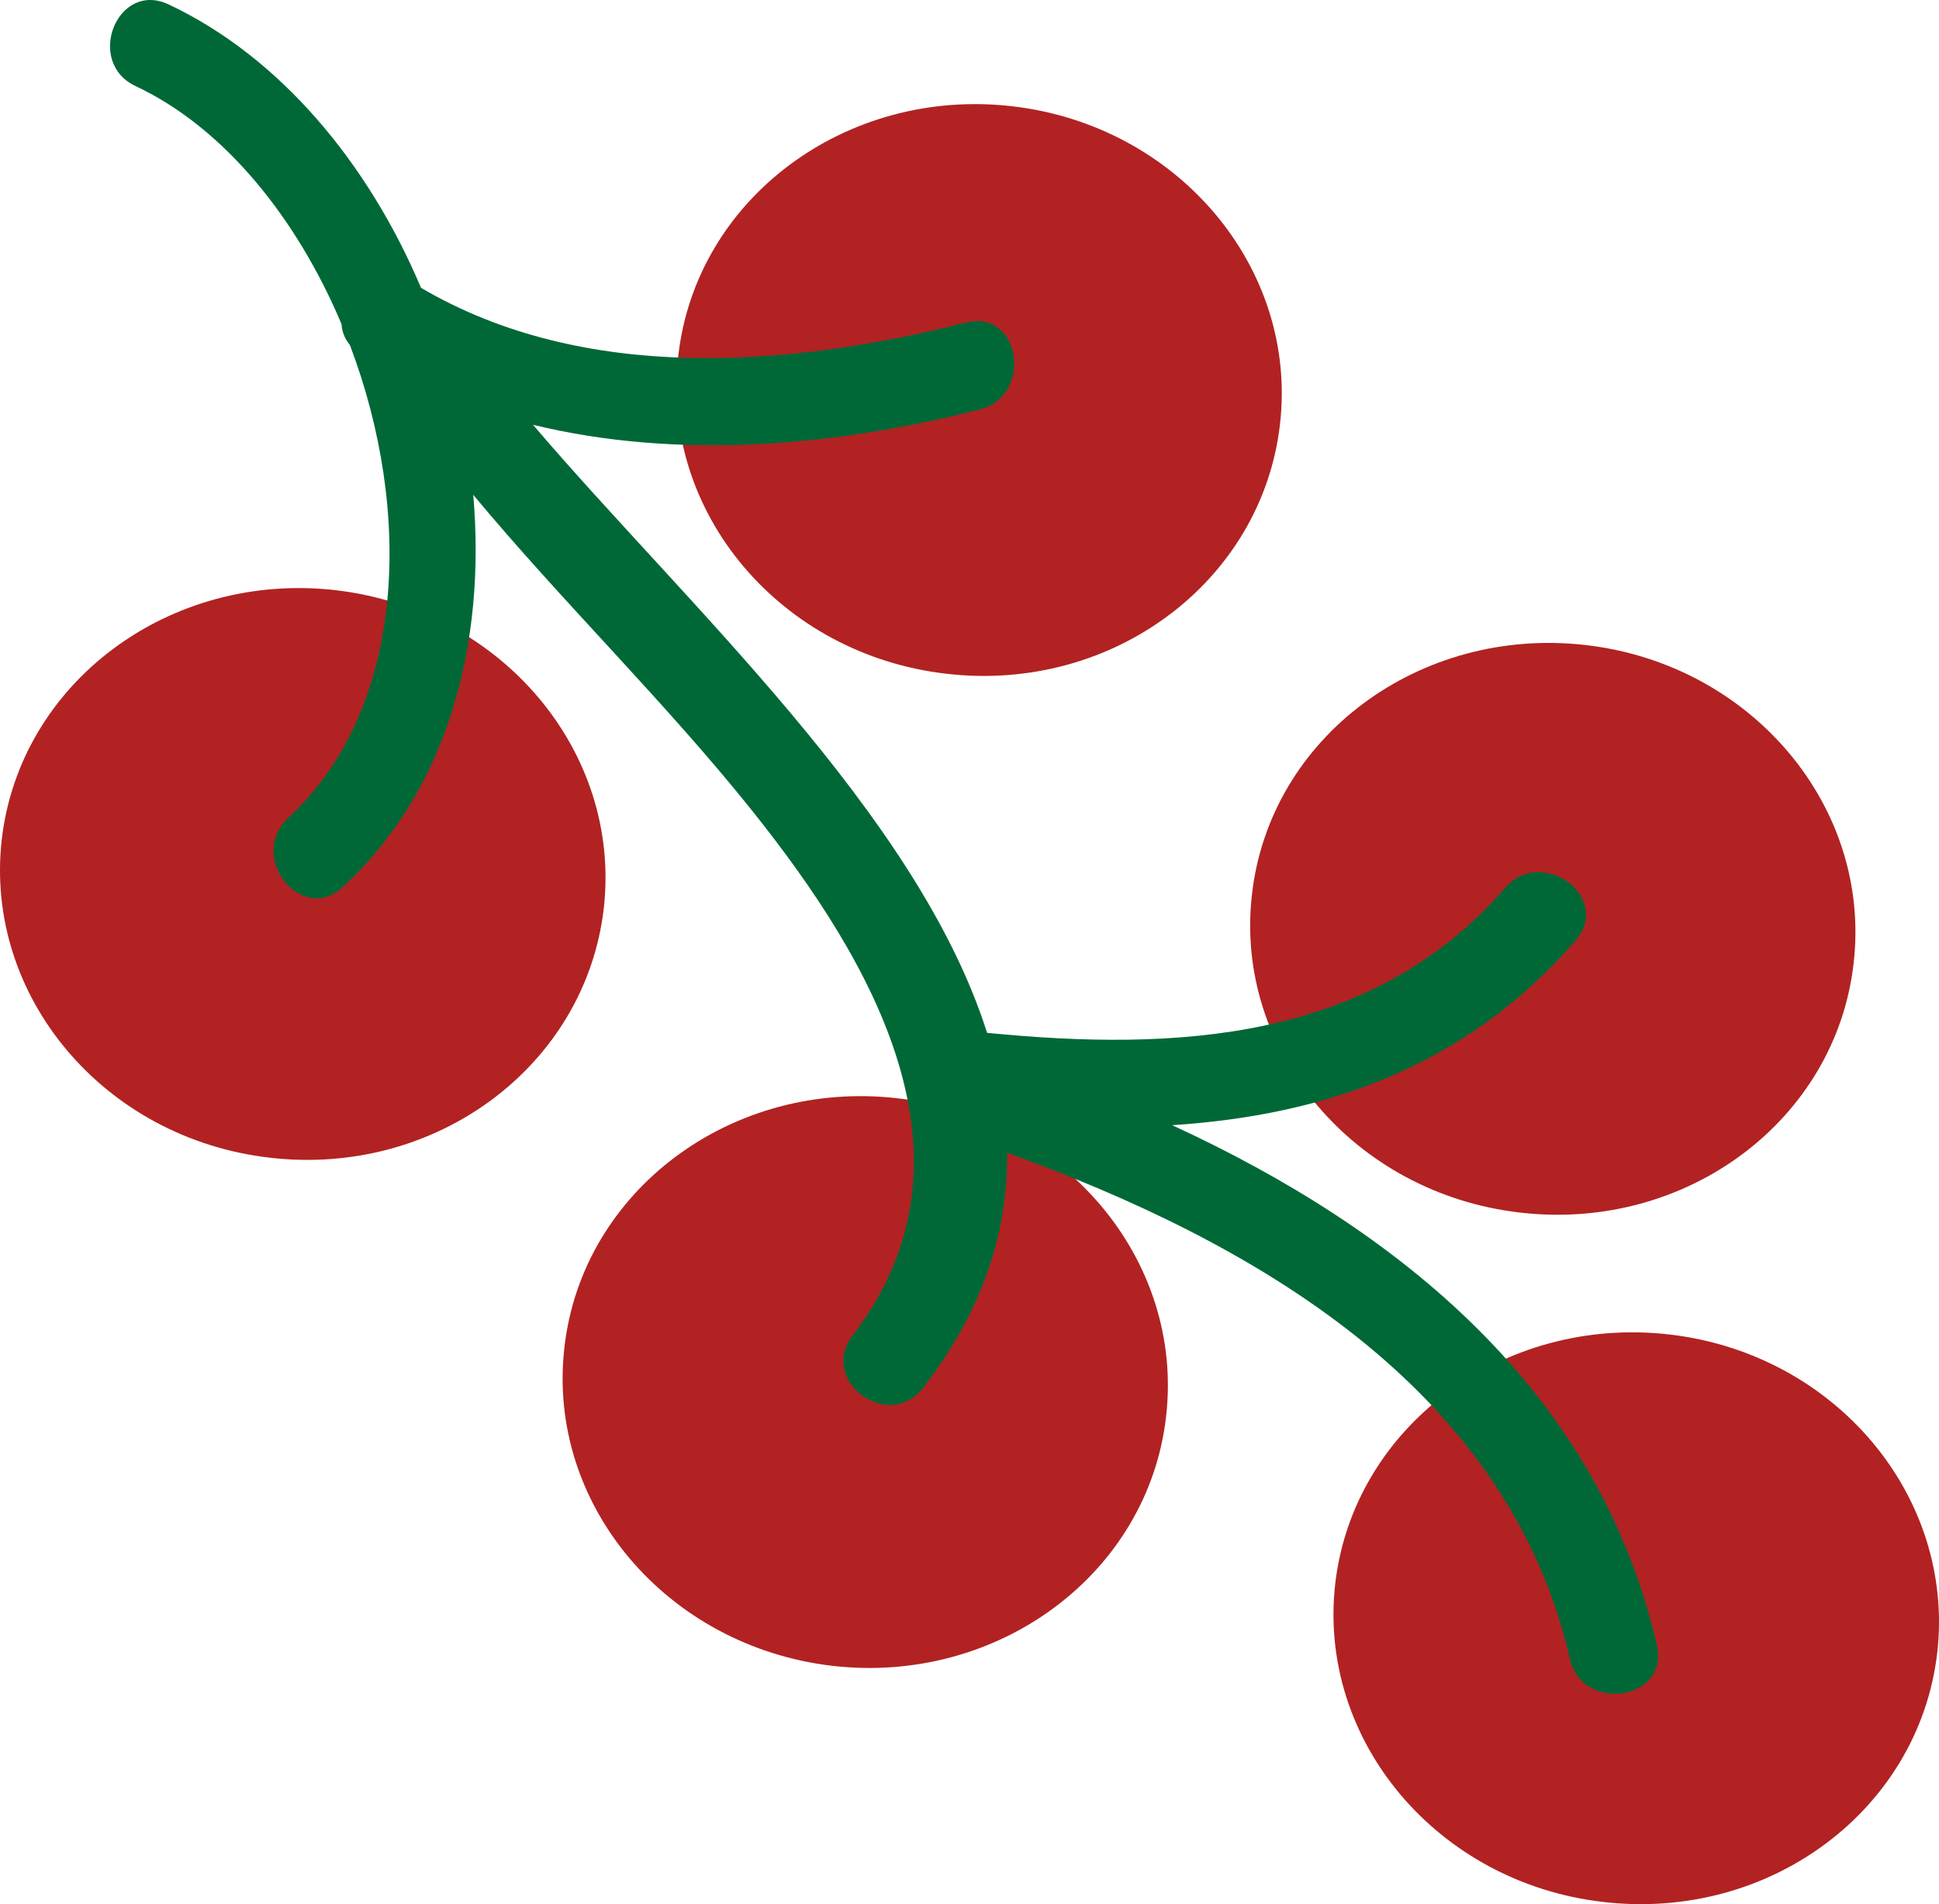
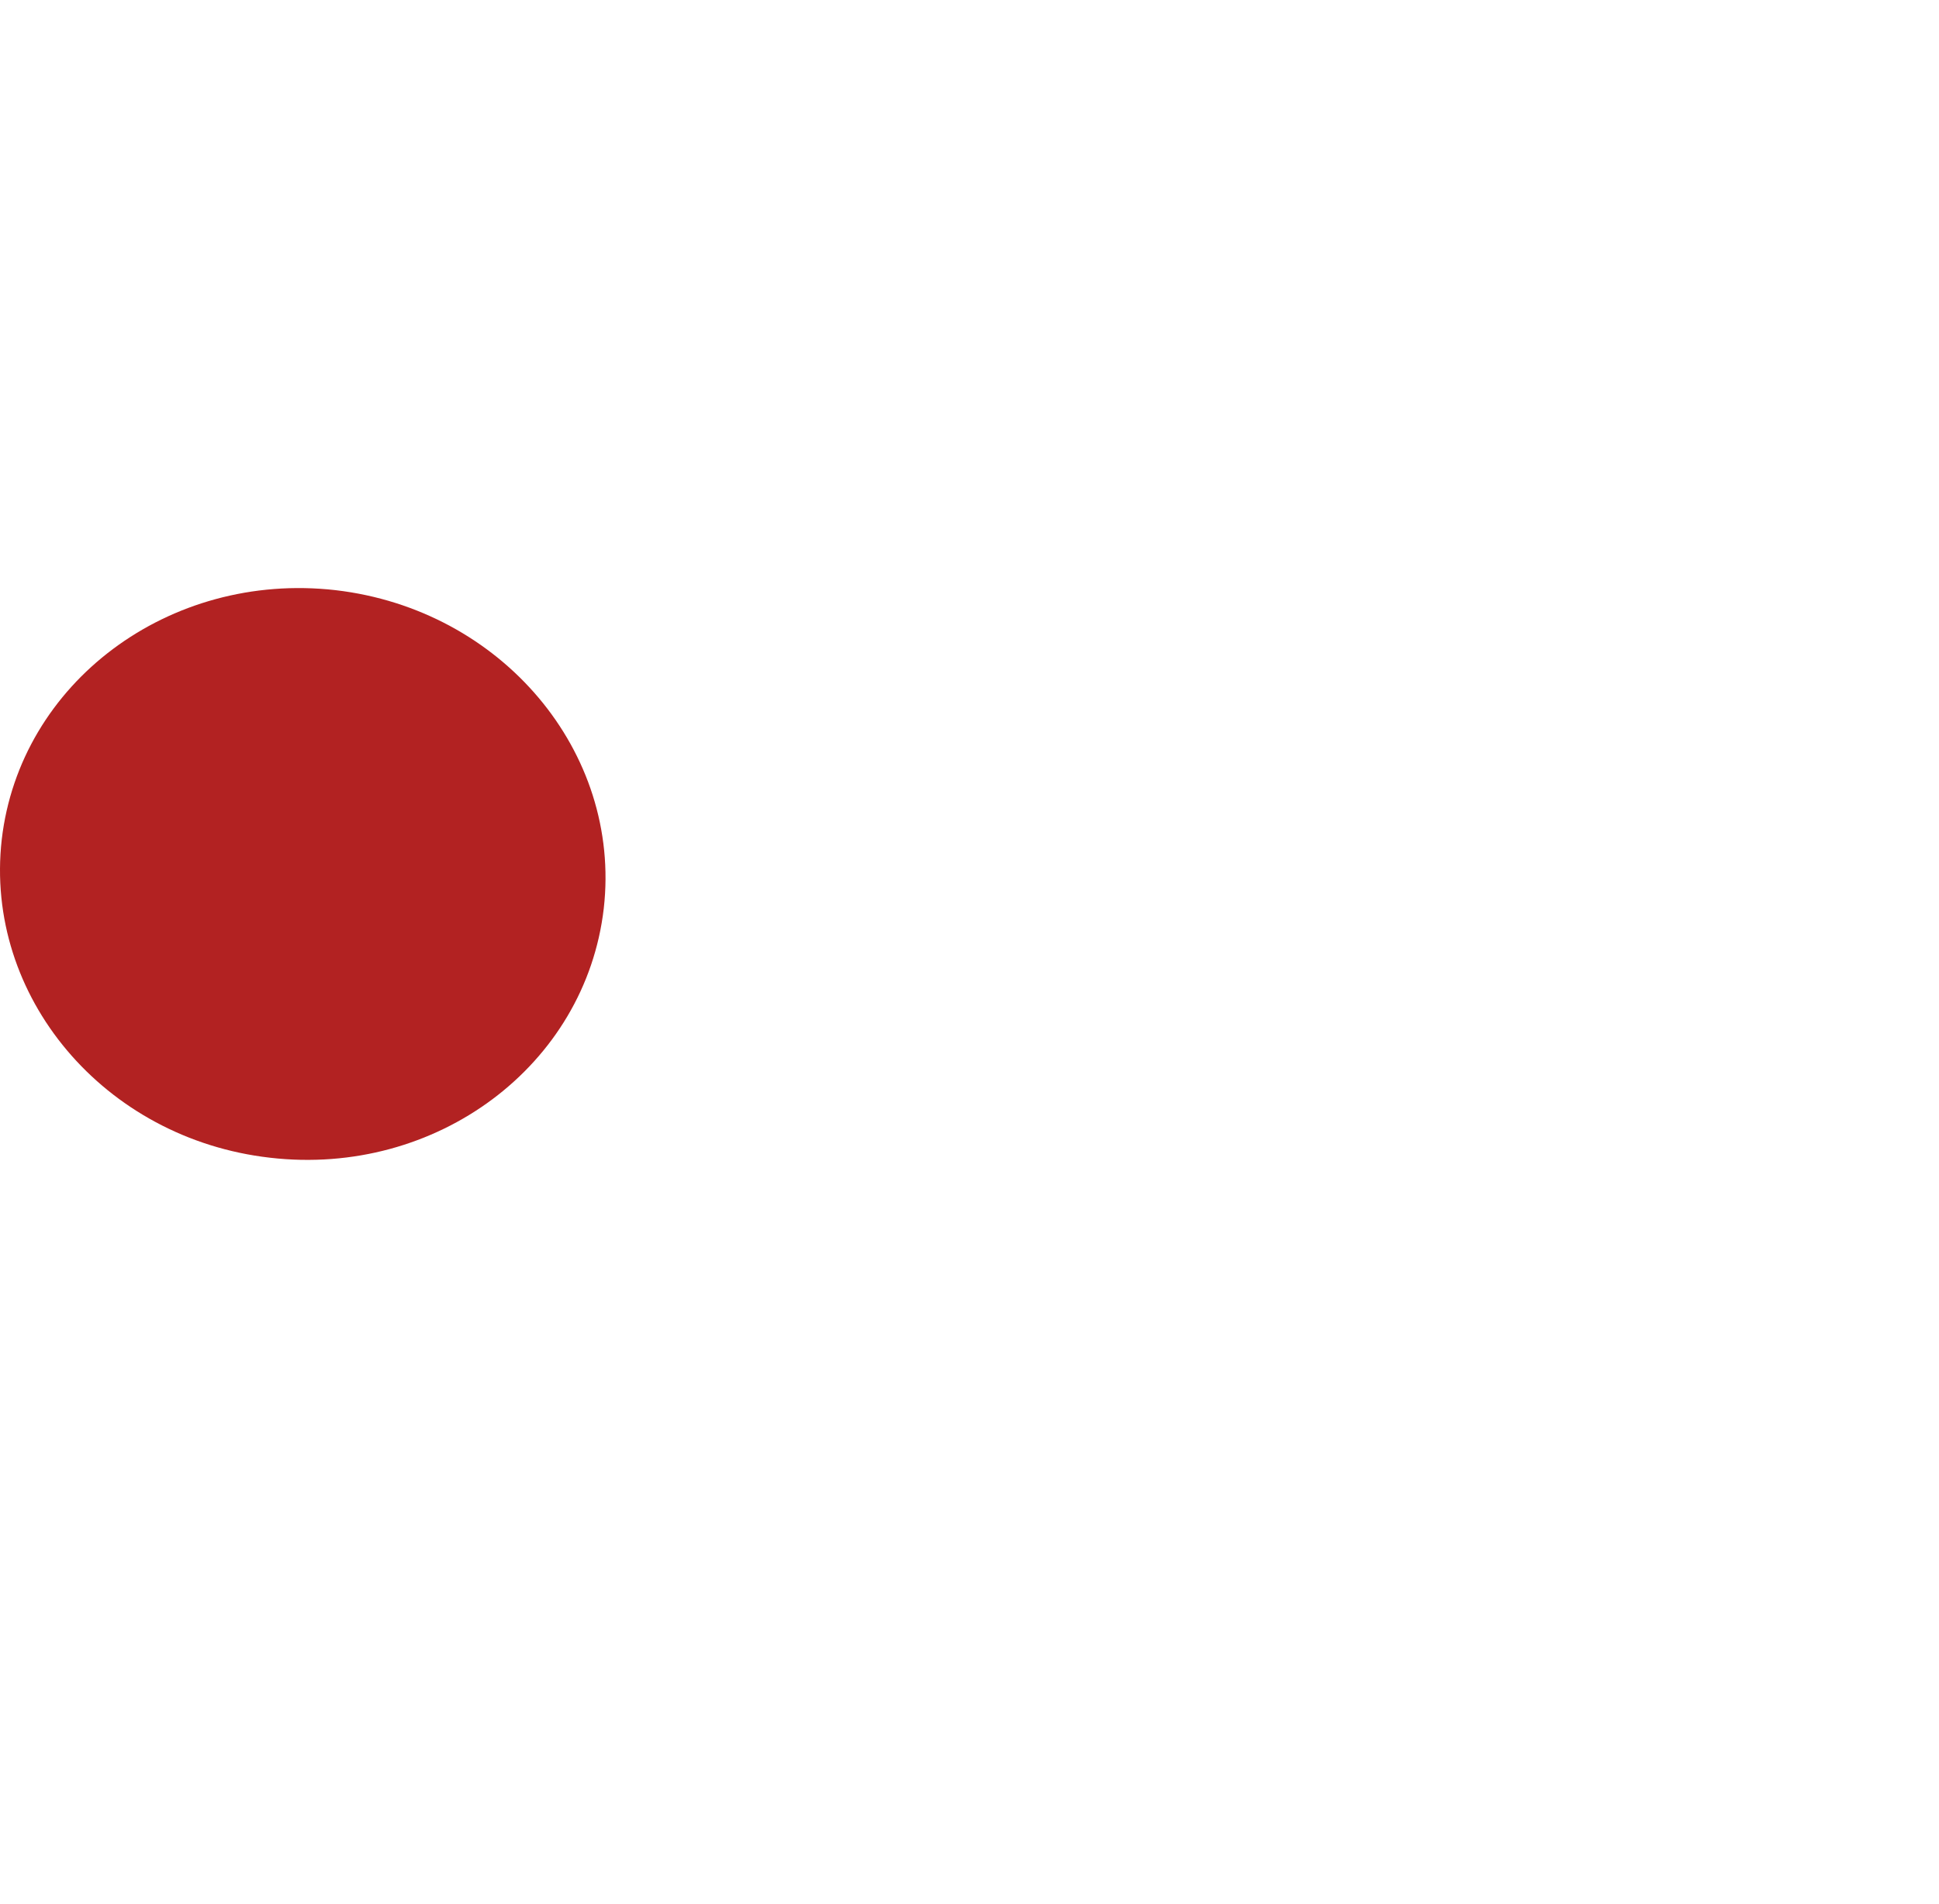
<svg xmlns="http://www.w3.org/2000/svg" id="svg20" viewBox="0 0 5124.237 5032.41" style="clip-rule:evenodd;fill-rule:evenodd;image-rendering:optimizeQuality;shape-rendering:geometricPrecision;text-rendering:geometricPrecision" version="1.1" height="50.324mm" width="51.242mm" xml:space="preserve">
  <defs id="defs4">
    <style id="style2" type="text/css">
   
    .fil1 {fill:#006837;fill-rule:nonzero}
    .fil0 {fill:firebrick;fill-rule:nonzero}
   
  </style>
  </defs>
  <g transform="translate(-8105.381,-11424.321)" id="Vrstva_x0020_1">
-     <path style="fill:#b22222;fill-rule:nonzero" id="path7" d="m 11187,15168 c -47,414 -442,709 -881,659 -439,-51 -757,-427 -709,-842 47,-414 442,-709 881,-658 439,50 757,427 709,841 z" class="fil0" />
    <path style="fill:#b22222;fill-rule:nonzero" id="path9" d="m 9701,13825 c -48,415 -442,710 -882,659 -439,-50 -756,-427 -709,-841 48,-414 442,-709 882,-659 439,51 756,427 709,841 z" class="fil0" />
-     <path style="fill:#b22222;fill-rule:nonzero" id="path11" d="m 11488,12546 c -48,415 -442,710 -881,659 -439,-50 -757,-427 -709,-841 47,-414 442,-709 881,-659 439,50 757,427 709,841 z" class="fil0" />
-     <path style="fill:#b22222;fill-rule:nonzero" id="path13" d="m 13004,13970 c -47,415 -442,710 -881,659 -439,-50 -757,-427 -709,-841 47,-415 442,-709 881,-659 439,50 757,427 709,841 z" class="fil0" />
-     <path style="fill:#b22222;fill-rule:nonzero" id="path15" d="m 13225,15792 c -48,415 -442,710 -882,659 -439,-50 -756,-427 -709,-841 48,-414 442,-709 882,-659 439,50 756,427 709,841 z" class="fil0" />
-     <path style="fill:#006837;fill-rule:nonzero" id="path17" d="m 12484,15772 c -156,-675 -684,-1099 -1281,-1374 402,-26 776,-153 1066,-488 99,-113 -89,-252 -186,-139 -354,407 -870,432 -1369,383 -184,-580 -797,-1134 -1200,-1607 383,93 796,57 1179,-40 145,-36 110,-267 -35,-230 -467,118 -1009,161 -1440,-92 -139,-329 -372,-610 -667,-749 -136,-64 -222,153 -87,216 234,110 426,349 544,629 1,19 8,38 22,55 166,437 151,959 -163,1250 -109,102 35,285 145,182 279,-258 378,-646 344,-1036 237,285 507,547 738,836 316,396 624,918 265,1385 -92,119 94,258 186,139 160,-207 224,-415 222,-621 648,234 1322,619 1487,1337 33,145 264,110 230,-36 z" class="fil1" />
  </g>
</svg>